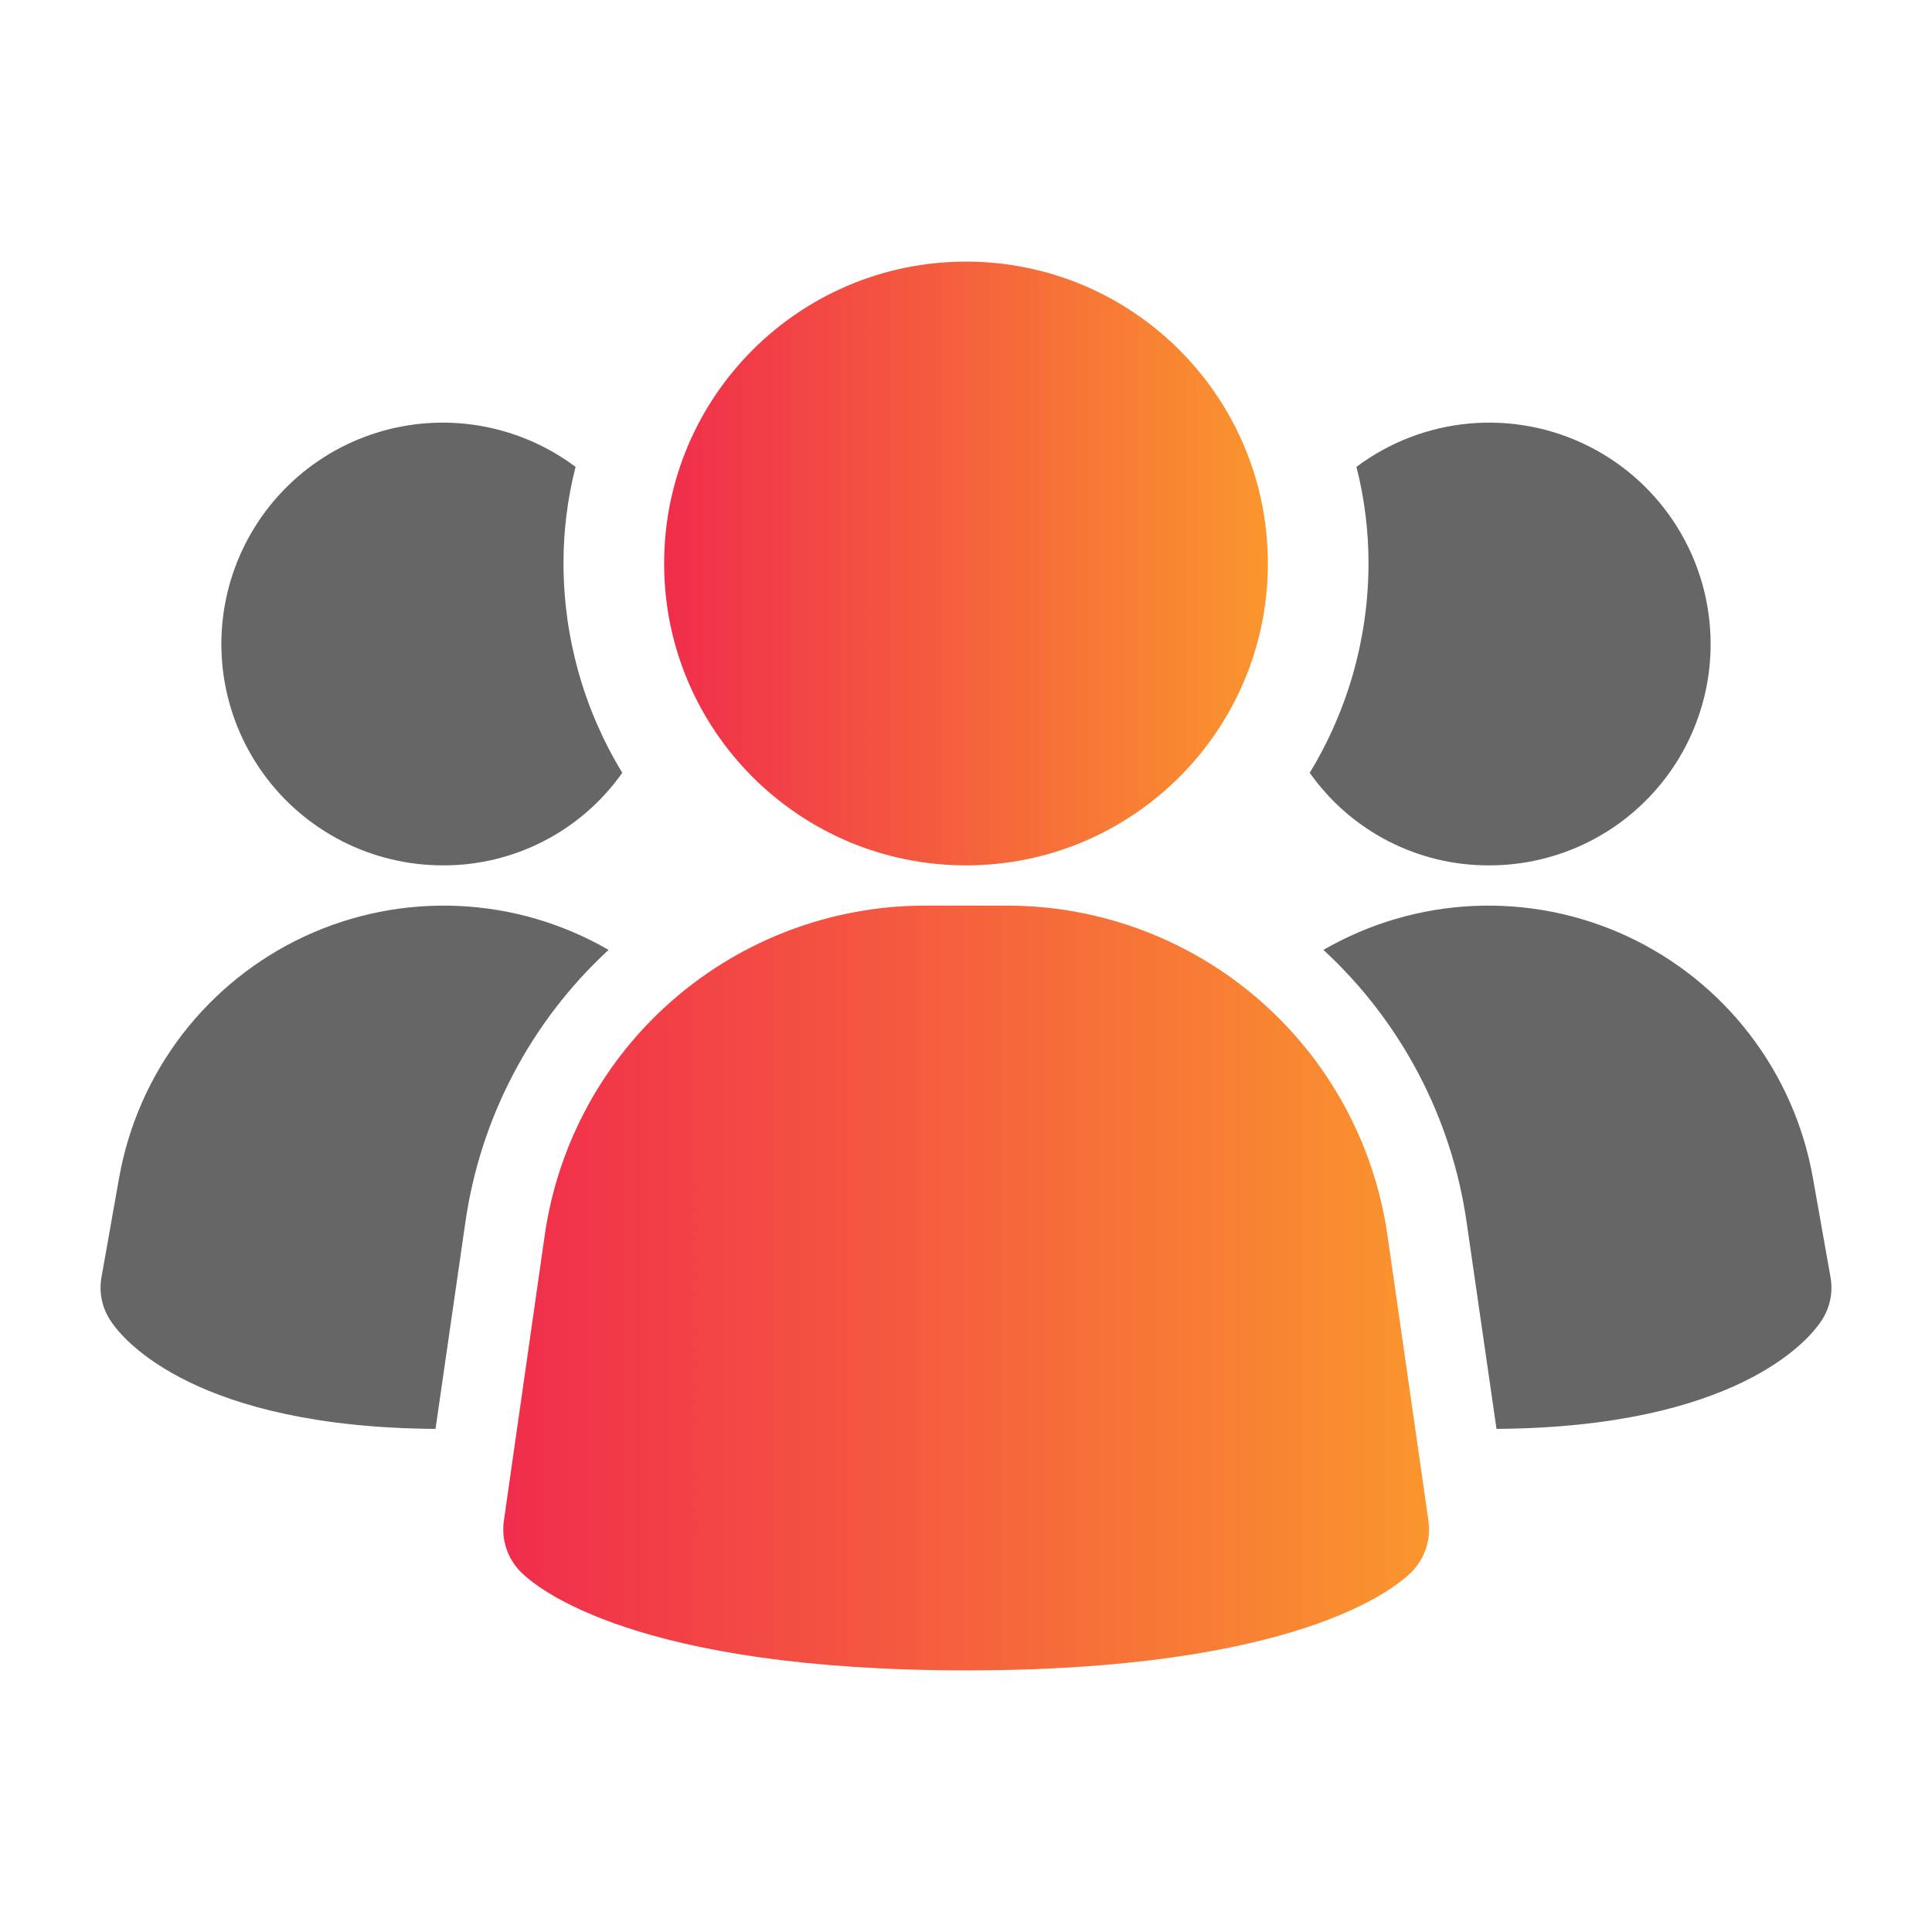
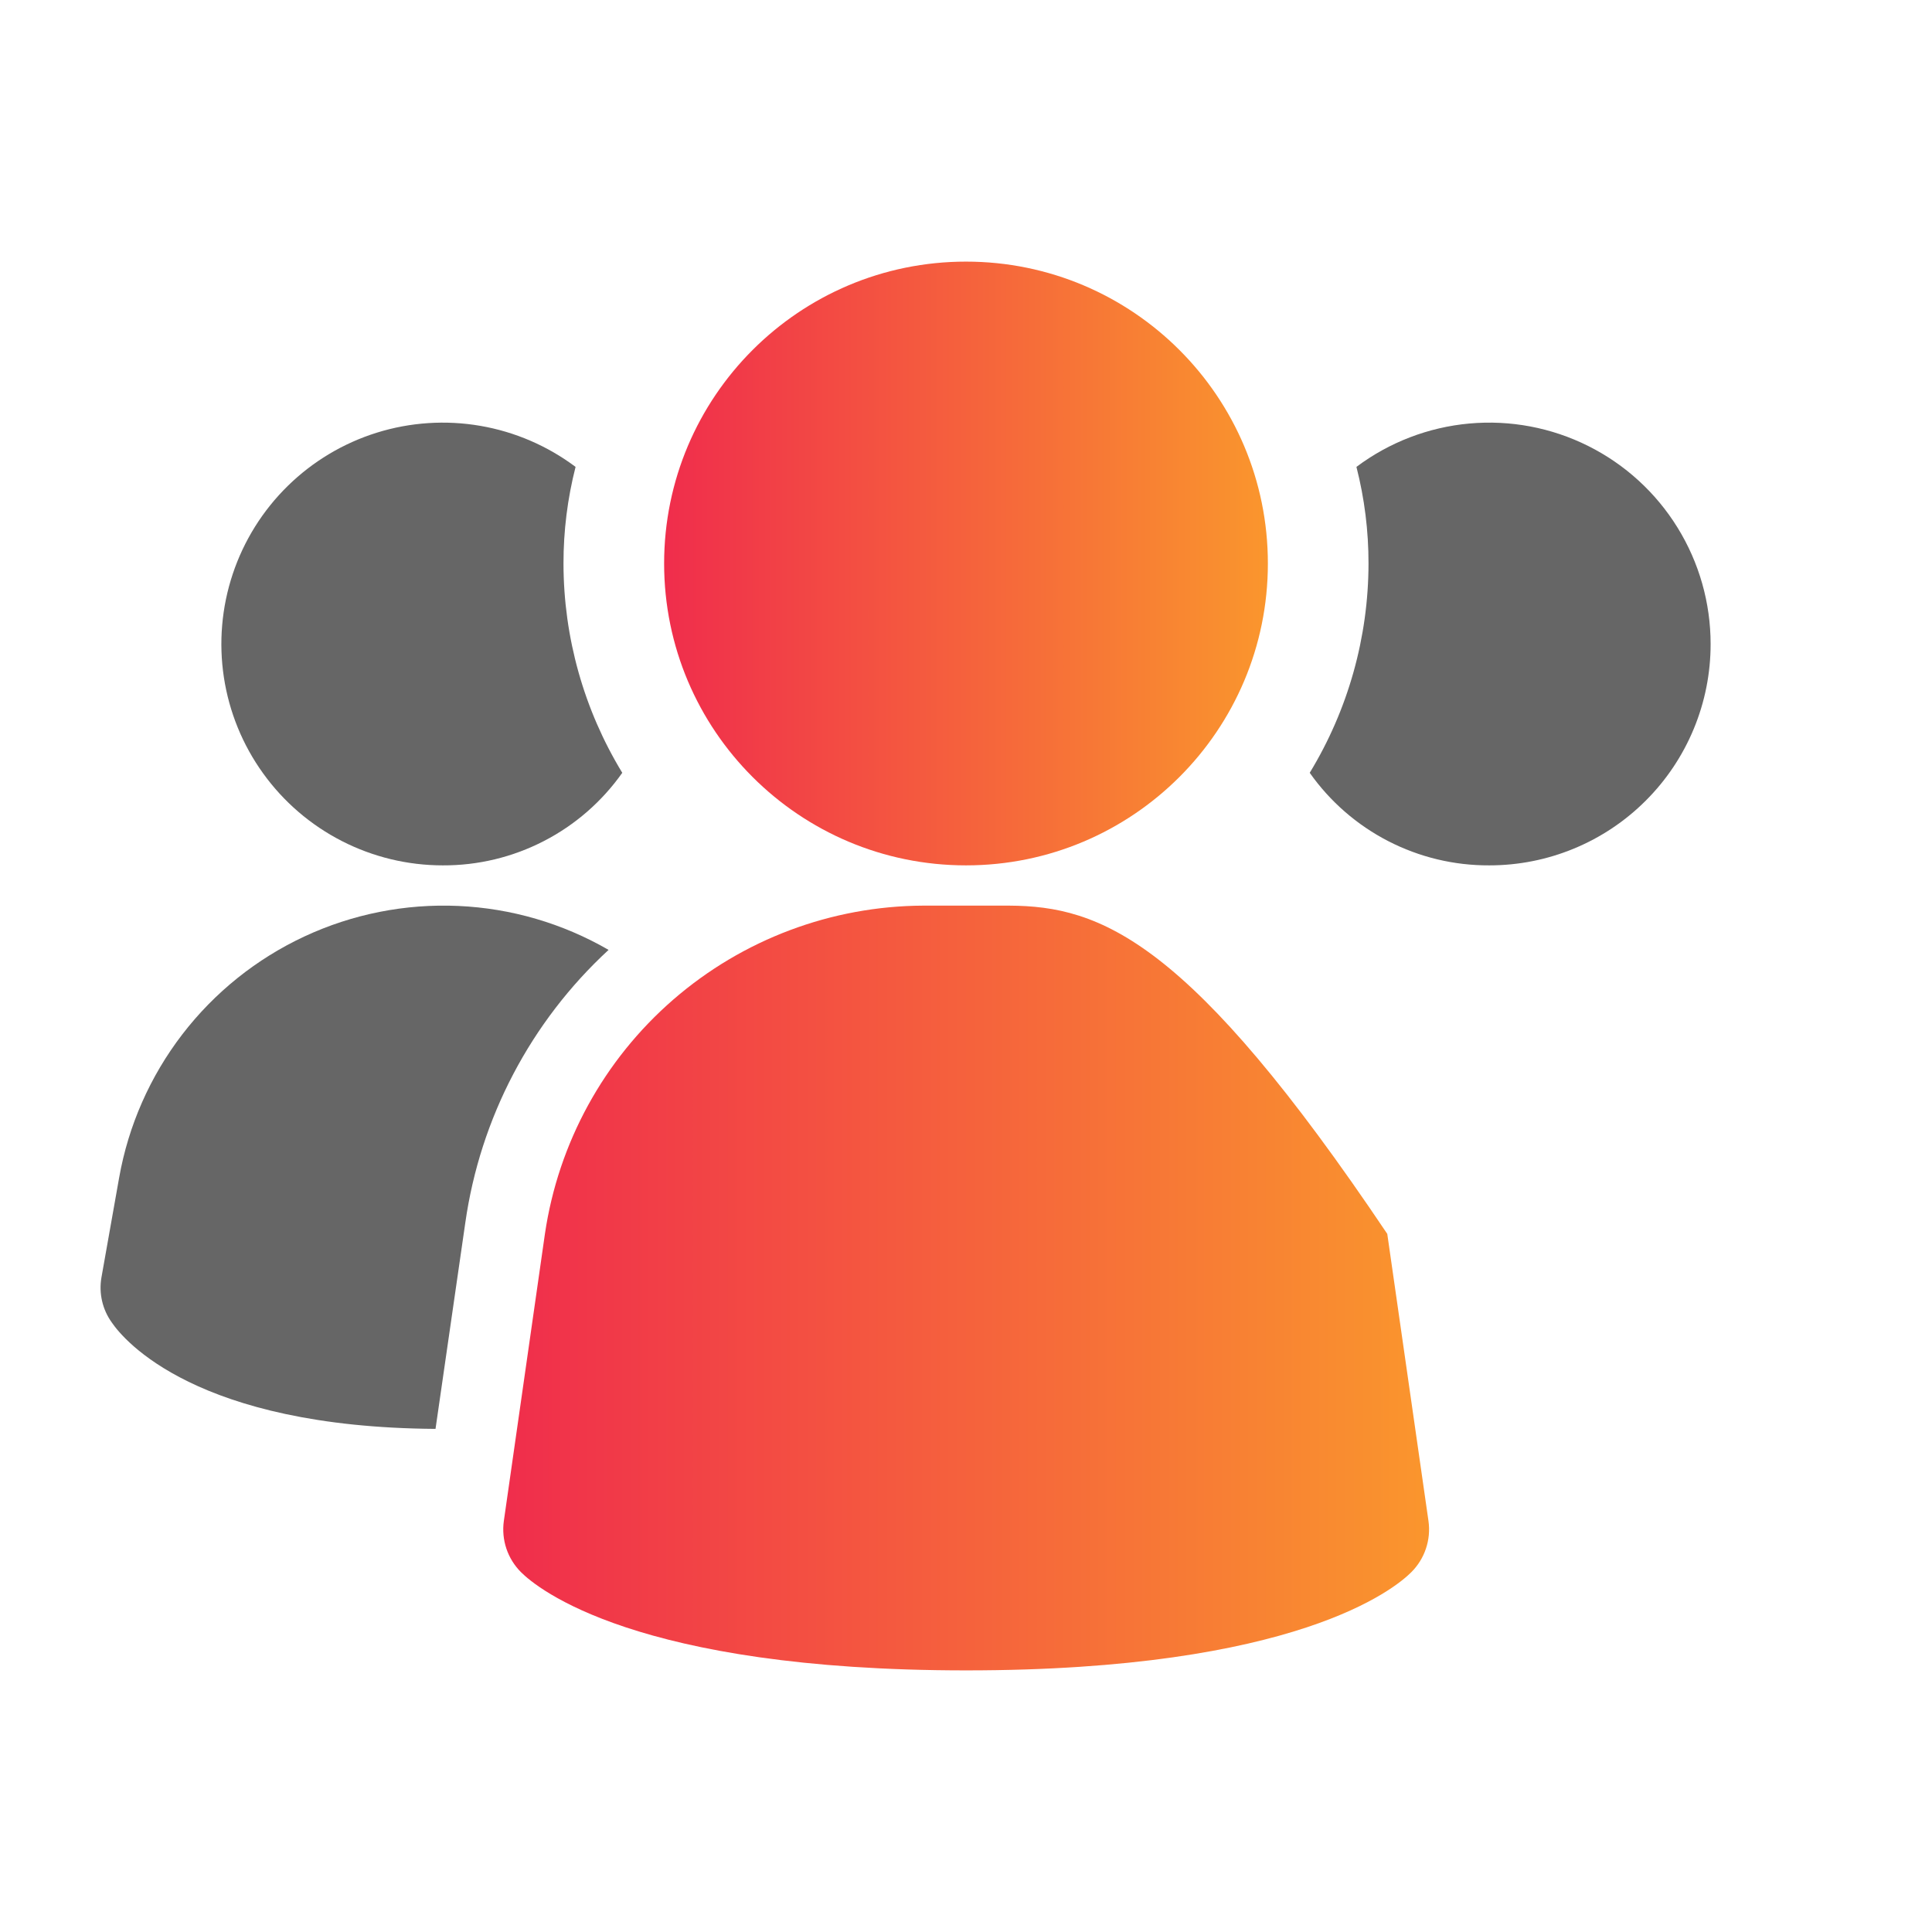
<svg xmlns="http://www.w3.org/2000/svg" width="80" height="80" viewBox="0 0 80 80" fill="none">
-   <path d="M57.444 51.093C56.889 47.328 55.004 43.887 52.13 41.393C49.255 38.899 45.582 37.518 41.777 37.5H38.23C34.425 37.518 30.752 38.899 27.877 41.393C25.003 43.887 23.118 47.328 22.564 51.093L20.863 62.98C20.809 63.364 20.845 63.756 20.968 64.124C21.091 64.492 21.299 64.826 21.573 65.1C22.24 65.767 26.33 69.167 40.007 69.167C53.684 69.167 57.764 65.78 58.44 65.1C58.715 64.826 58.922 64.492 59.045 64.124C59.169 63.756 59.204 63.364 59.15 62.98L57.444 51.093Z" fill="url(#paint0_linear_2004_86)" />
+   <path d="M57.444 51.093C49.255 38.899 45.582 37.518 41.777 37.5H38.23C34.425 37.518 30.752 38.899 27.877 41.393C25.003 43.887 23.118 47.328 22.564 51.093L20.863 62.98C20.809 63.364 20.845 63.756 20.968 64.124C21.091 64.492 21.299 64.826 21.573 65.1C22.24 65.767 26.33 69.167 40.007 69.167C53.684 69.167 57.764 65.78 58.44 65.1C58.715 64.826 58.922 64.492 59.045 64.124C59.169 63.756 59.204 63.364 59.15 62.98L57.444 51.093Z" fill="url(#paint0_linear_2004_86)" />
  <path d="M25.2 39.333C21.979 42.303 19.883 46.295 19.267 50.633L18.034 59.167C8.133 59.1 5.133 55.5 4.633 54.767C4.44 54.5 4.302 54.198 4.228 53.877C4.153 53.556 4.144 53.224 4.2 52.9L4.933 48.767C5.316 46.606 6.213 44.57 7.549 42.831C8.886 41.091 10.622 39.7 12.611 38.774C14.6 37.848 16.782 37.416 18.974 37.513C21.166 37.61 23.301 38.235 25.2 39.333Z" fill="#666666" />
-   <path d="M75.8 52.9C75.856 53.224 75.847 53.556 75.772 53.877C75.698 54.198 75.56 54.5 75.367 54.767C74.867 55.5 71.867 59.1 61.967 59.167L60.733 50.633C60.117 46.295 58.021 42.303 54.8 39.333C56.699 38.235 58.834 37.61 61.026 37.513C63.218 37.416 65.4 37.848 67.389 38.774C69.378 39.7 71.114 41.091 72.451 42.831C73.787 44.57 74.684 46.606 75.067 48.767L75.8 52.9Z" fill="#666666" />
  <path d="M25.767 32C24.927 33.19 23.814 34.16 22.519 34.827C21.225 35.495 19.789 35.84 18.333 35.833C16.881 35.833 15.449 35.488 14.156 34.826C12.863 34.164 11.746 33.205 10.897 32.026C10.047 30.848 9.49 29.485 9.271 28.049C9.052 26.613 9.178 25.146 9.637 23.768C10.096 22.39 10.876 21.141 11.913 20.124C12.95 19.106 14.214 18.35 15.6 17.917C16.986 17.484 18.456 17.387 19.887 17.633C21.319 17.879 22.671 18.462 23.833 19.333C23.499 20.64 23.331 21.984 23.333 23.333C23.336 26.39 24.177 29.388 25.767 32Z" fill="#666666" />
  <path d="M70.833 26.667C70.834 27.871 70.598 29.063 70.137 30.176C69.677 31.288 69.002 32.299 68.15 33.15C67.299 34.002 66.288 34.677 65.176 35.137C64.063 35.598 62.871 35.834 61.667 35.833C60.211 35.84 58.775 35.495 57.48 34.827C56.186 34.16 55.072 33.19 54.233 32C55.822 29.388 56.664 26.39 56.667 23.333C56.669 21.984 56.501 20.64 56.167 19.333C57.529 18.312 59.148 17.69 60.843 17.537C62.539 17.384 64.244 17.706 65.766 18.468C67.289 19.229 68.569 20.399 69.464 21.848C70.359 23.296 70.833 24.964 70.833 26.667Z" fill="#666666" />
  <path d="M40 35.833C46.904 35.833 52.5 30.237 52.5 23.333C52.5 16.43 46.904 10.833 40 10.833C33.096 10.833 27.5 16.43 27.5 23.333C27.5 30.237 33.096 35.833 40 35.833Z" fill="url(#paint1_linear_2004_86)" />
  <defs>
    <linearGradient id="paint0_linear_2004_86" x1="59.175" y1="53.333" x2="20.839" y2="53.333" gradientUnits="userSpaceOnUse">
      <stop stop-color="#FA962D" />
      <stop offset="1" stop-color="#F02D4C" />
    </linearGradient>
    <linearGradient id="paint1_linear_2004_86" x1="52.5" y1="23.333" x2="27.5" y2="23.333" gradientUnits="userSpaceOnUse">
      <stop stop-color="#FA962D" />
      <stop offset="1" stop-color="#F02D4C" />
    </linearGradient>
  </defs>
</svg>